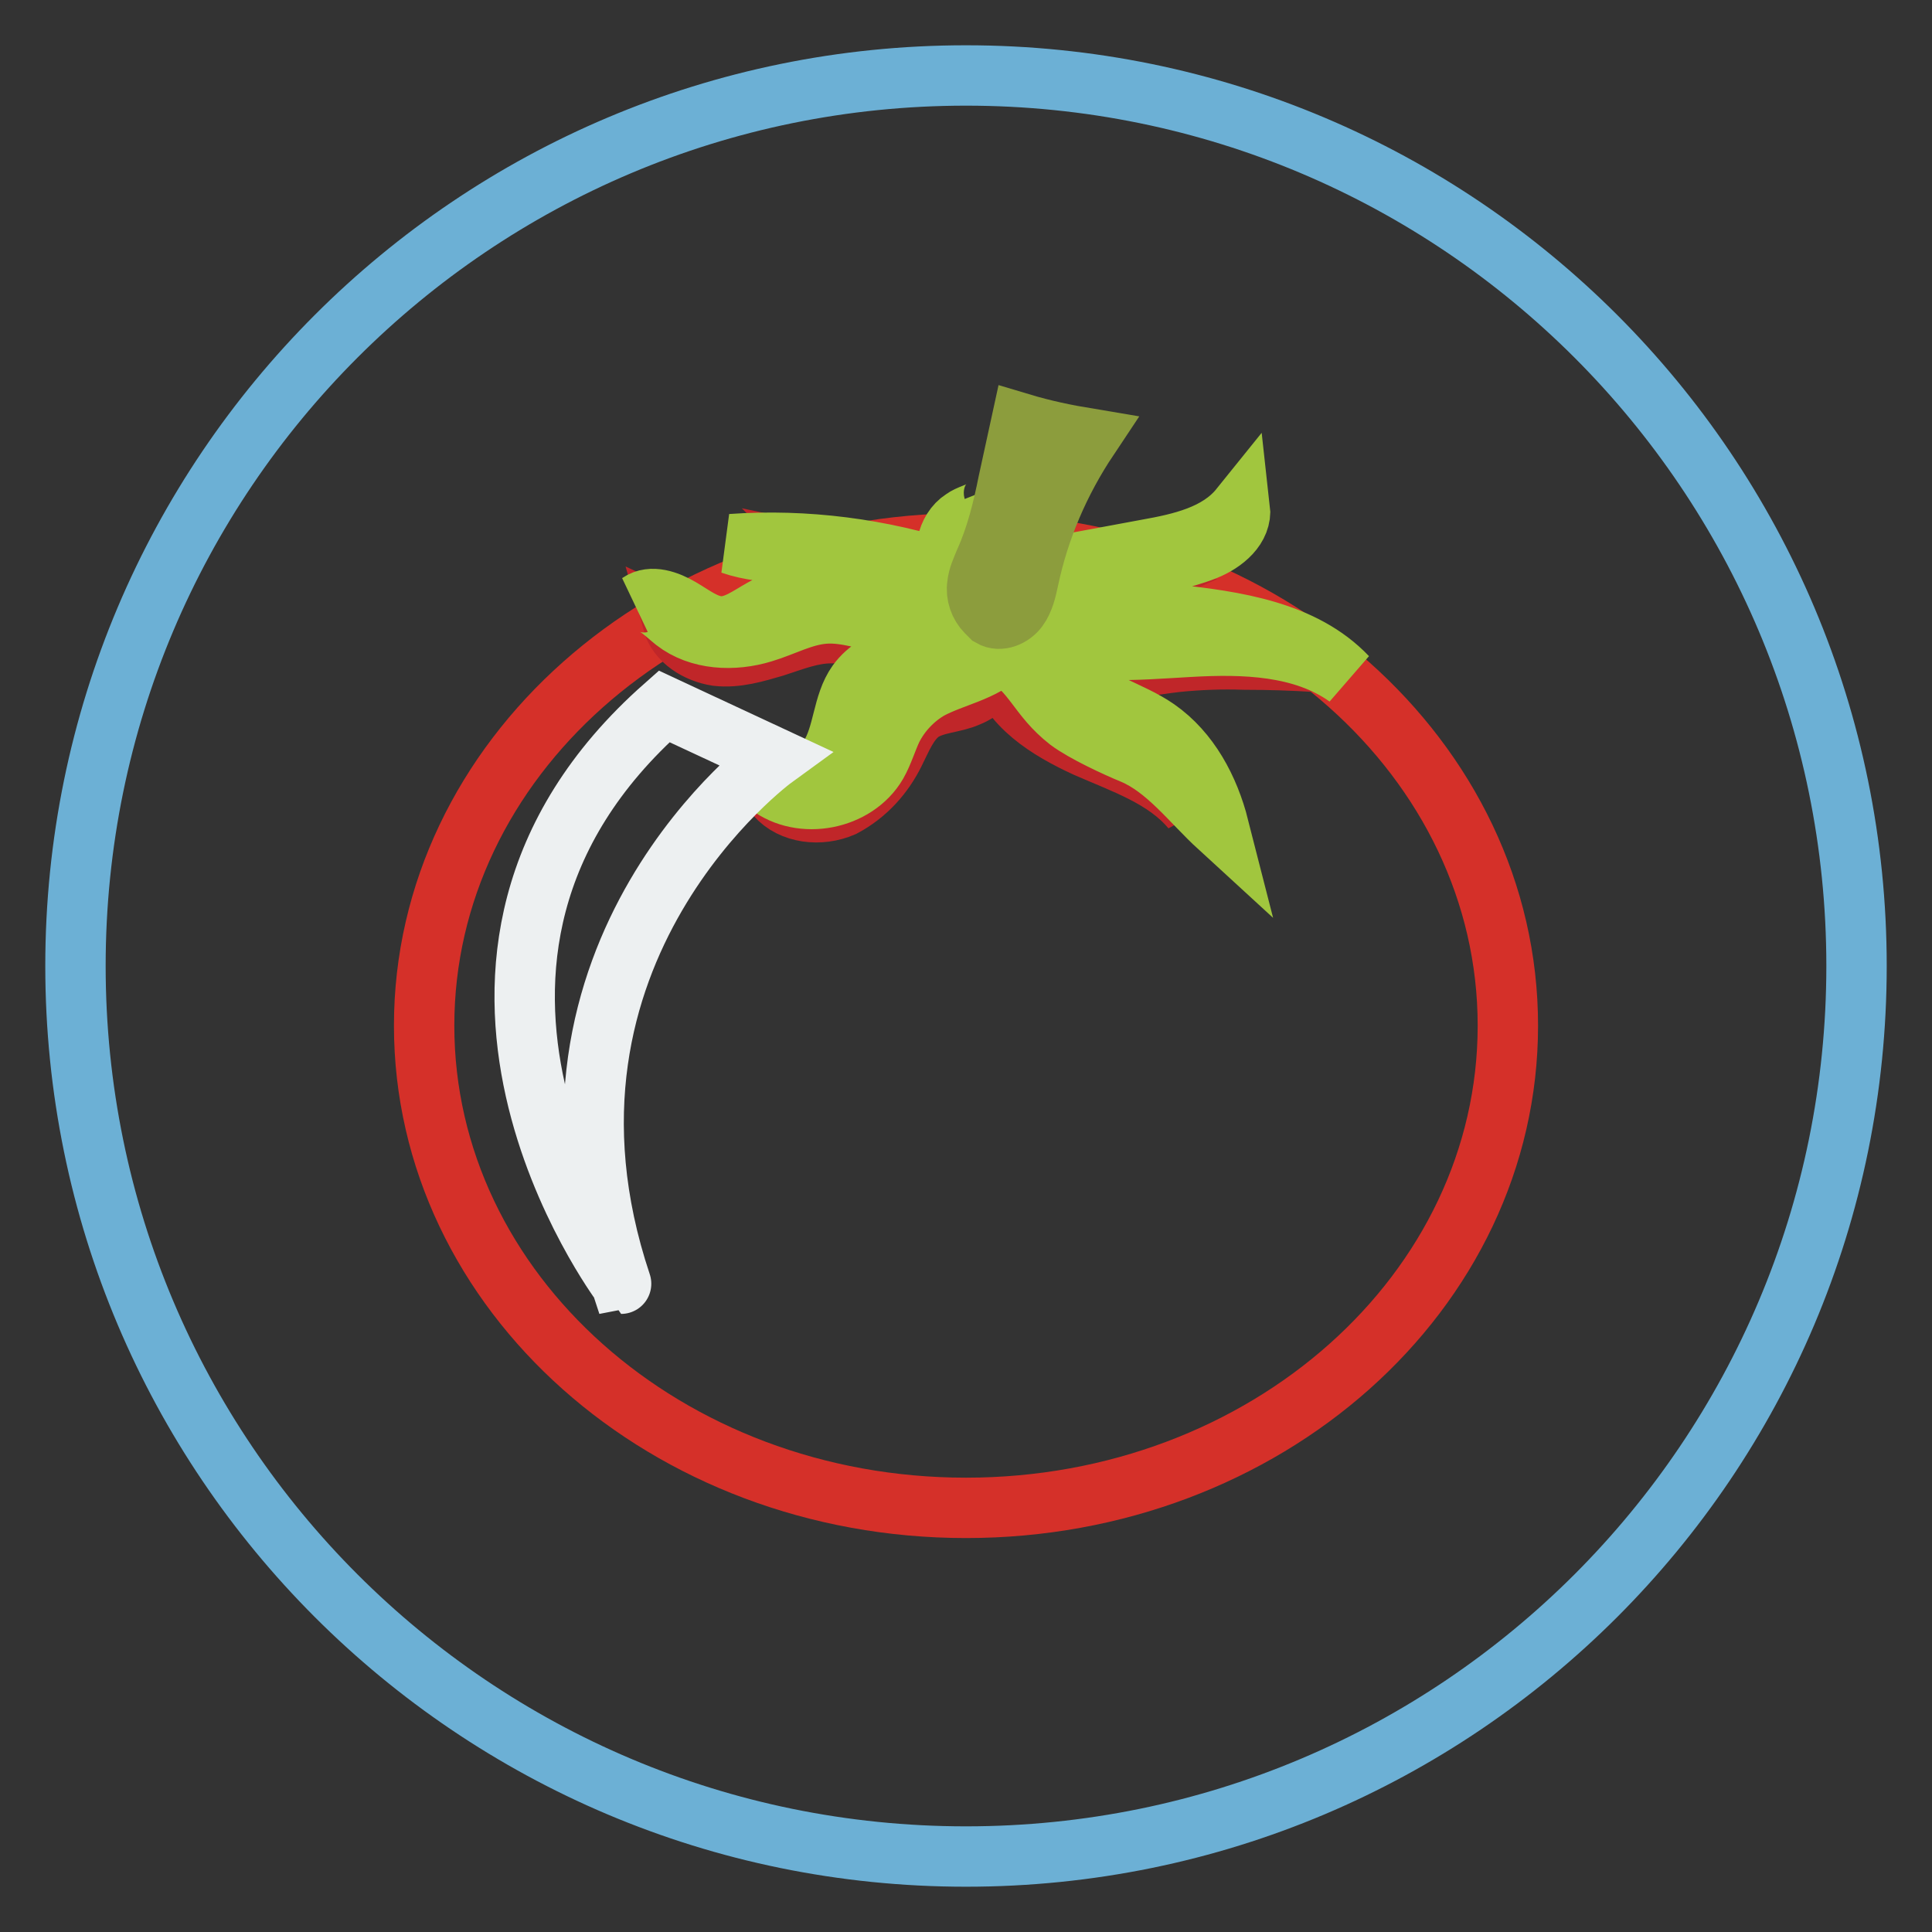
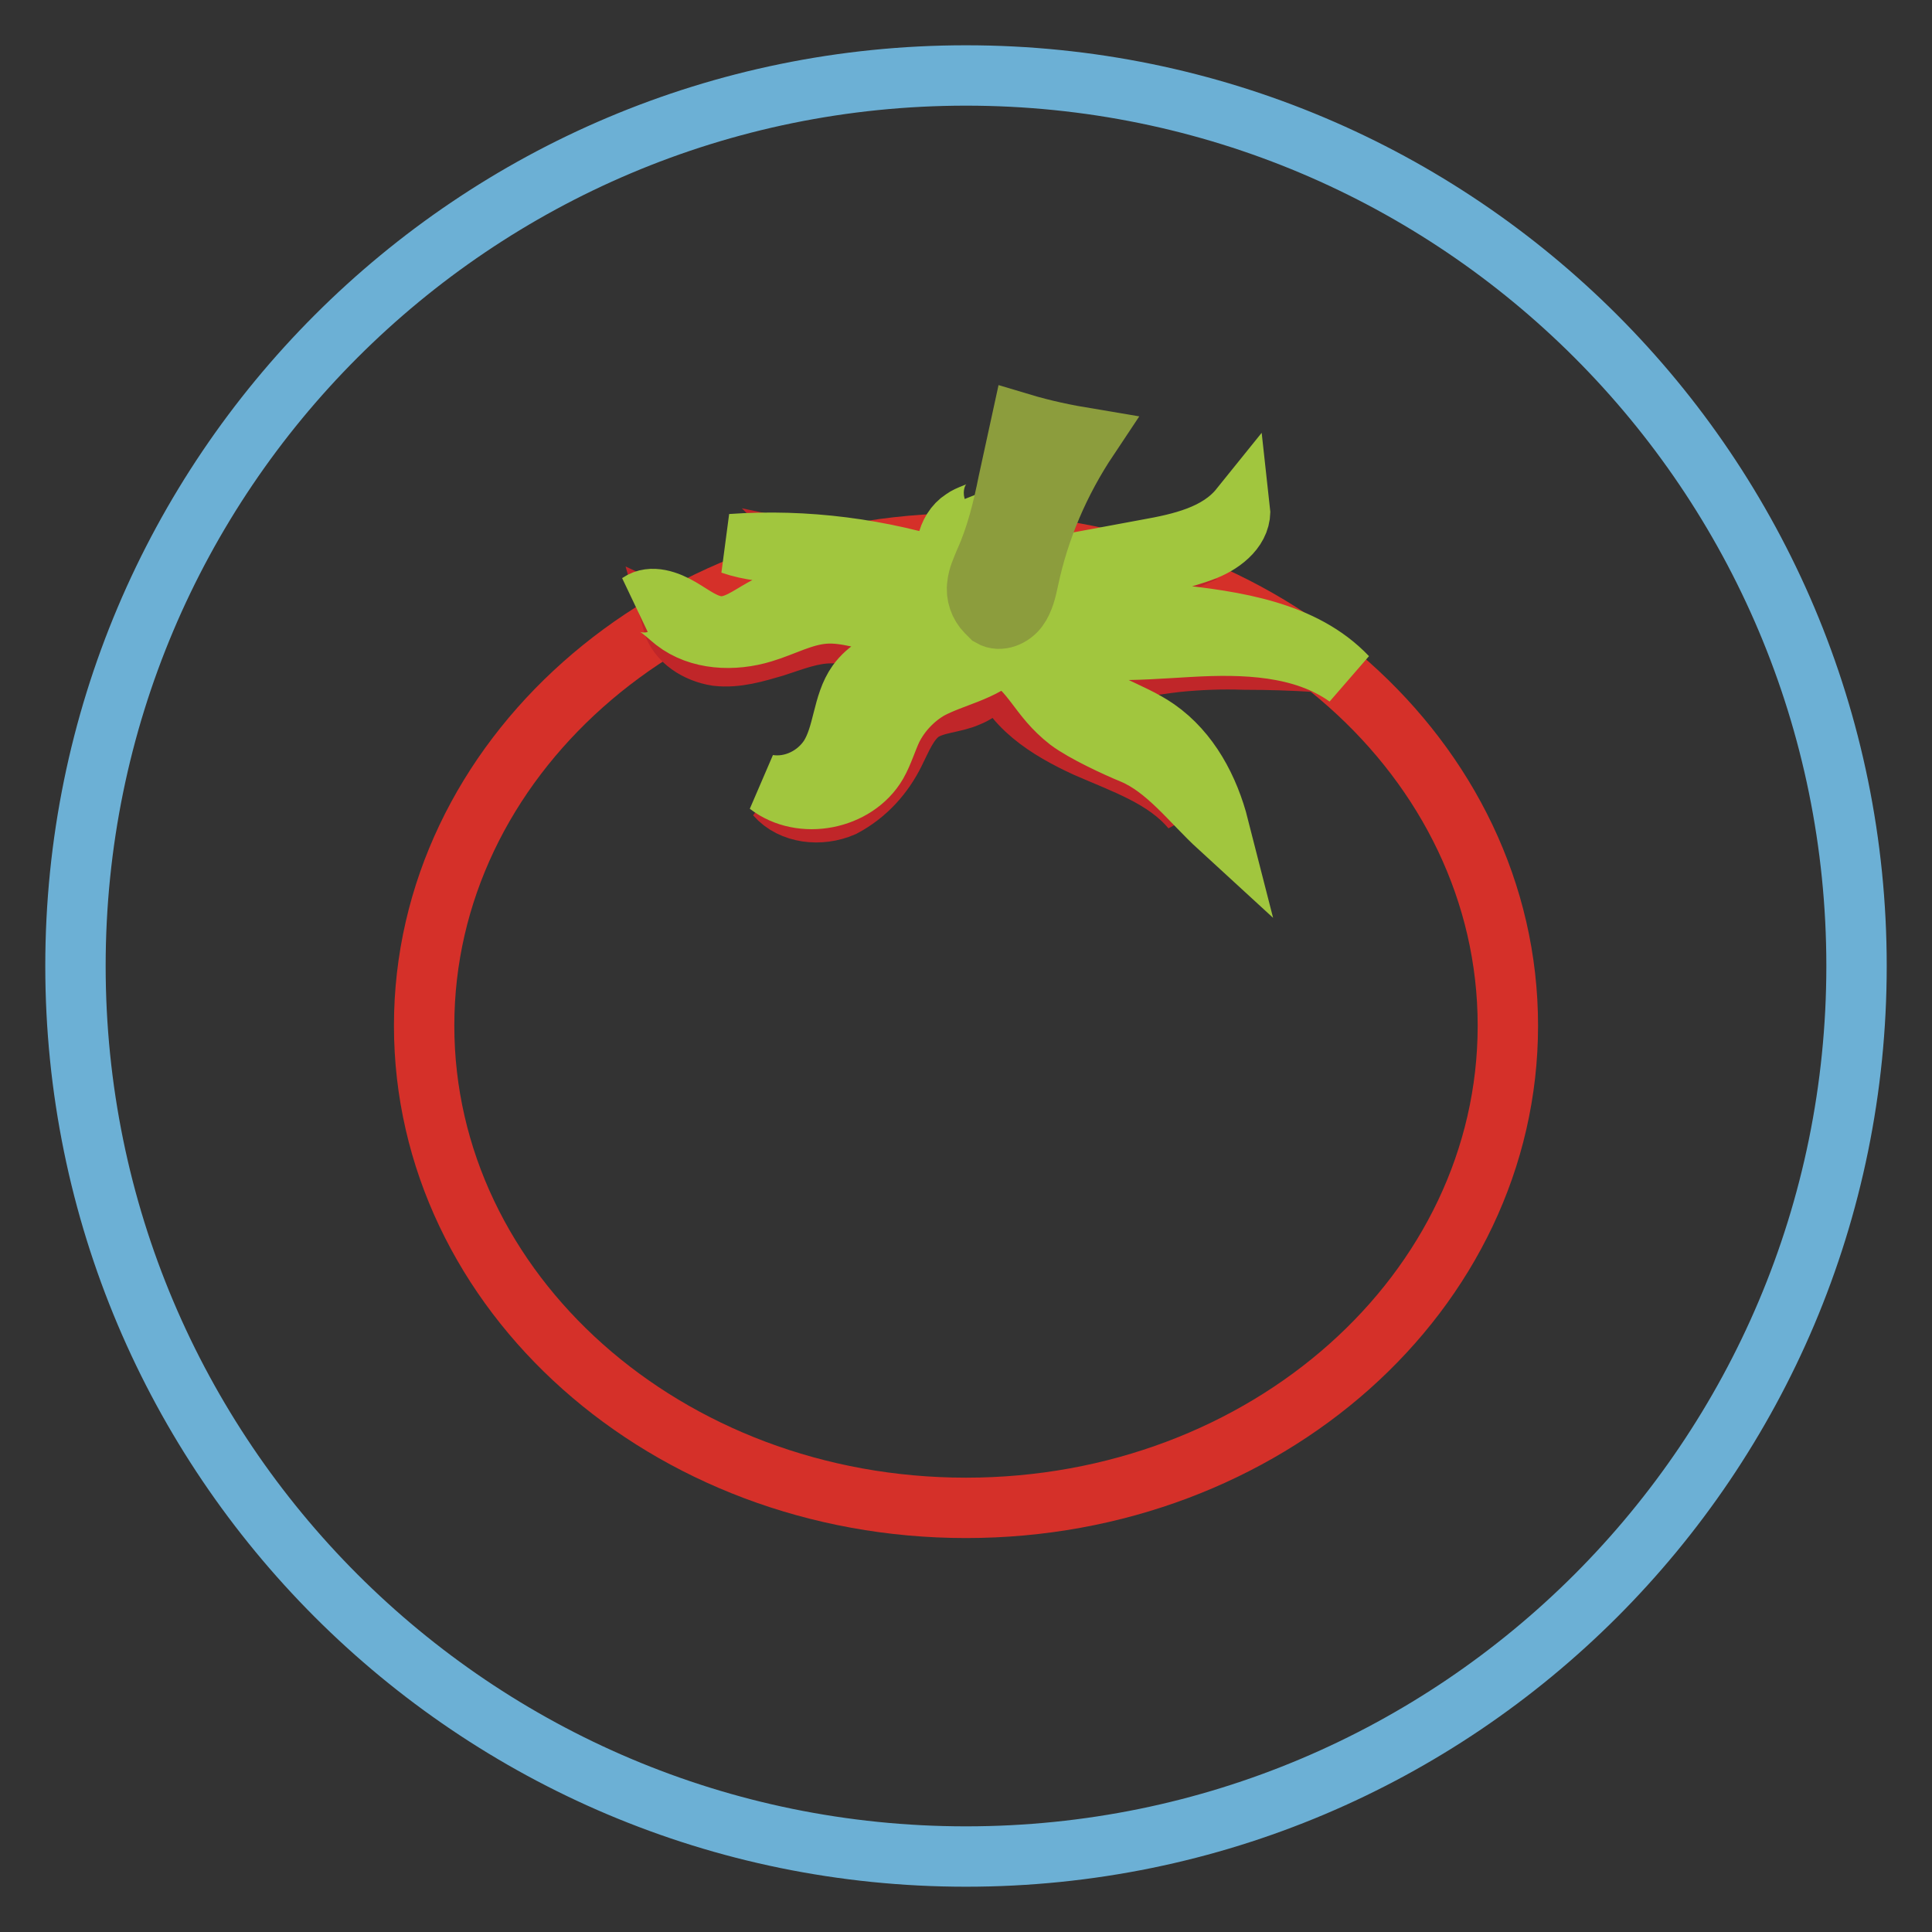
<svg xmlns="http://www.w3.org/2000/svg" version="1.1" x="0px" y="0px" viewBox="0 0 256 256" enable-background="new 0 0 256 256" xml:space="preserve">
  <rect x="0" y="0" width="256" height="256" fill="#333333" stroke="none" />
  <g>
    <path stroke-width="8" fill-opacity="0" stroke="#6cb0d5" d="M10,128c0,65.2,52.8,118,118,118c65.2,0,118-52.8,118-118l0,0c0-65.2-52.8-118-118-118 C62.8,10,10,62.8,10,128L10,128z" />
    <path stroke-width="8" fill-opacity="0" stroke="#d53029" d="M56.2,135.9c0,35.3,32.1,63.9,71.8,63.9c39.7,0,71.8-28.6,71.8-63.9c0,0,0,0,0,0 c0-35.3-32.2-63.9-71.8-63.9S56.2,100.6,56.2,135.9L56.2,135.9z" />
    <path stroke-width="8" fill-opacity="0" stroke="#c02629" d="M118.5,99.8c1-2,1.8-4.1,3.5-5.4c1.9-1.3,4.3-1.2,6.3-2.1c1.8-0.7,3.3-2.3,4-4.1c1.4,5.3,6.6,8.5,11.6,10.8 c5,2.2,10.5,4,14,8.2c-0.7-2.3-2.5-4.3-4.4-5.9c-6-5.3-14.1-8.4-18.5-15.1c3.3,1.2,6.8,2.3,10.3,2.5s7.1-0.6,10.7-1 c3-0.3,5.9-0.4,8.9-0.3c3.2,0,6.3,0.1,9.5,0.3c-7.8-3.1-16.4-3.5-24.7-3.5c-4.1,0-8.3,0-12.2-1.2c4.7-2.1,9.6-4.3,14.3-6.4 c-3.3-1.6-7.4-1.6-10.7,0.1c-1.6,0.8-3.1,2-4.8,2.4c-1.4,0.3-2.8-0.1-4.1-0.4c-7.2-1.6-14.4-3.2-21.6-4.7c2.3,2.3,5.2,4,8.1,5.7 c-3.6,0.5-7.4-1.2-11-0.4c-2.9,0.7-5.1,3-7.9,4c-3.4,1.3-7.3,0.7-10.7-0.9c0.7,2.5,3.3,4.1,5.9,4.5c2.6,0.3,5.2-0.5,7.6-1.2 c2.5-0.8,4.9-1.8,7.5-1.8c2.5-0.1,5,0.7,7.5,1.1c3.3,0.6,6.5,0.6,9.8,0.1c-1.5,1.9-4.3,2-6.4,3.2c-2.7,1.4-4.4,4.2-5.6,6.9 c-1.3,2.8-2.3,5.7-4.4,7.9c-2,2.2-5.4,3.6-8.2,2.3c2.1,2.4,5.9,2.8,8.9,1.5C114.9,105.2,117.1,102.6,118.5,99.8L118.5,99.8z" />
    <path stroke-width="8" fill-opacity="0" stroke="#a1c63e" d="M127.8,81.9c-3.2,1.1-6.5,1.4-9.8,0.8c-3-0.5-5.9-1.6-8.7-1.4c-2.9,0.2-5.5,1.7-8.2,2.5 c-3.9,1.2-8.5,1-11.7-1.5c-1.5-1.2-3-2.9-4.7-2.4c1.6-1.1,3.8-0.3,5.5,0.7s3.3,2.3,5.2,2.4c2,0.1,3.8-1.3,5.6-2.3 c6.7-3.8,14.9-3,22.6-2c-4-0.7-7.4-3.3-11.3-4.4c-5-1.4-10.5-0.5-15.4-2.2c9.8-0.7,19.9,0.6,29.3,3.7c-1.5-2.1-0.8-5.6,1.4-7 c0.8-0.6,2-0.8,2.8-1.4c0.8-0.6,1.6-1.7,1.2-2.6c0.7,2,0.1,4.3-1.5,5.7c-0.5,0.4-1,0.7-1.3,1.2c-0.9,1.4,0.1,3.3,1.6,4.1 c1.5,0.7,3.3,0.4,4.9,0.1l16.7-3.1c4.5-0.8,9.4-1.9,12.3-5.5c0.3,2.6-2.1,4.6-4.6,5.6c-3.3,1.3-6.7,1.8-10.1,2.7 c-3.3,0.8-6.8,2.3-8.9,5c4.8-0.3,9.7,0.3,14.5,0.8c8.4,0.9,17.5,2.2,23.3,8.3c-5.9-4.2-13.7-4.4-20.8-4c-7.2,0.4-14.8,1.2-21.4-1.6 c1.2,0.7,2.3,1.6,3.2,2.6c0.8,1,1.6,2.1,2.4,3.1c3,3.3,7.8,4.3,11.4,6.8c4.3,3,6.9,7.9,8.2,13c-3.6-3.3-6.9-7.8-11.4-9.7 c-2.2-0.9-6.5-2.9-8.5-4.4c-4.1-3.2-4.5-6.3-8.8-9c-2.5,2.5-6.4,3.1-9.6,4.8c-2.1,1.2-3.9,3.1-5,5.3c-0.7,1.5-1.2,3.2-2,4.6 c-2.8,4.8-10,6.2-14.4,2.8c3.2,0.5,6.4-1.1,8.1-3.7c1.9-3,1.7-7,3.7-9.8c2.7-3.7,7.9-4.1,12.1-5.8 C126.5,84.1,127.9,83.2,127.8,81.9L127.8,81.9z" />
    <path stroke-width="8" fill-opacity="0" stroke="#8c9d3d" d="M129.5,77.5c-0.2,1.3,0.3,2.7,1.2,3.6c0.2,0.2,0.4,0.4,0.6,0.6c1.2,0.7,2.8,0,3.6-1.1 c0.8-1.1,1.1-2.5,1.4-3.9c1.4-6.6,4.1-12.9,7.9-18.6c-3-0.5-5.9-1.1-8.9-2l-1.7,7.8c-0.7,3.5-1.6,7.2-3.1,10.5 C130.1,75.4,129.6,76.4,129.5,77.5L129.5,77.5z" />
-     <path stroke-width="8" fill-opacity="0" stroke="#edf0f1" d="M88,93.6l14.6,6.8c0,0-35.1,25.5-20.3,69.7C82.4,170.1,50,127.2,88,93.6z" />
  </g>
</svg>